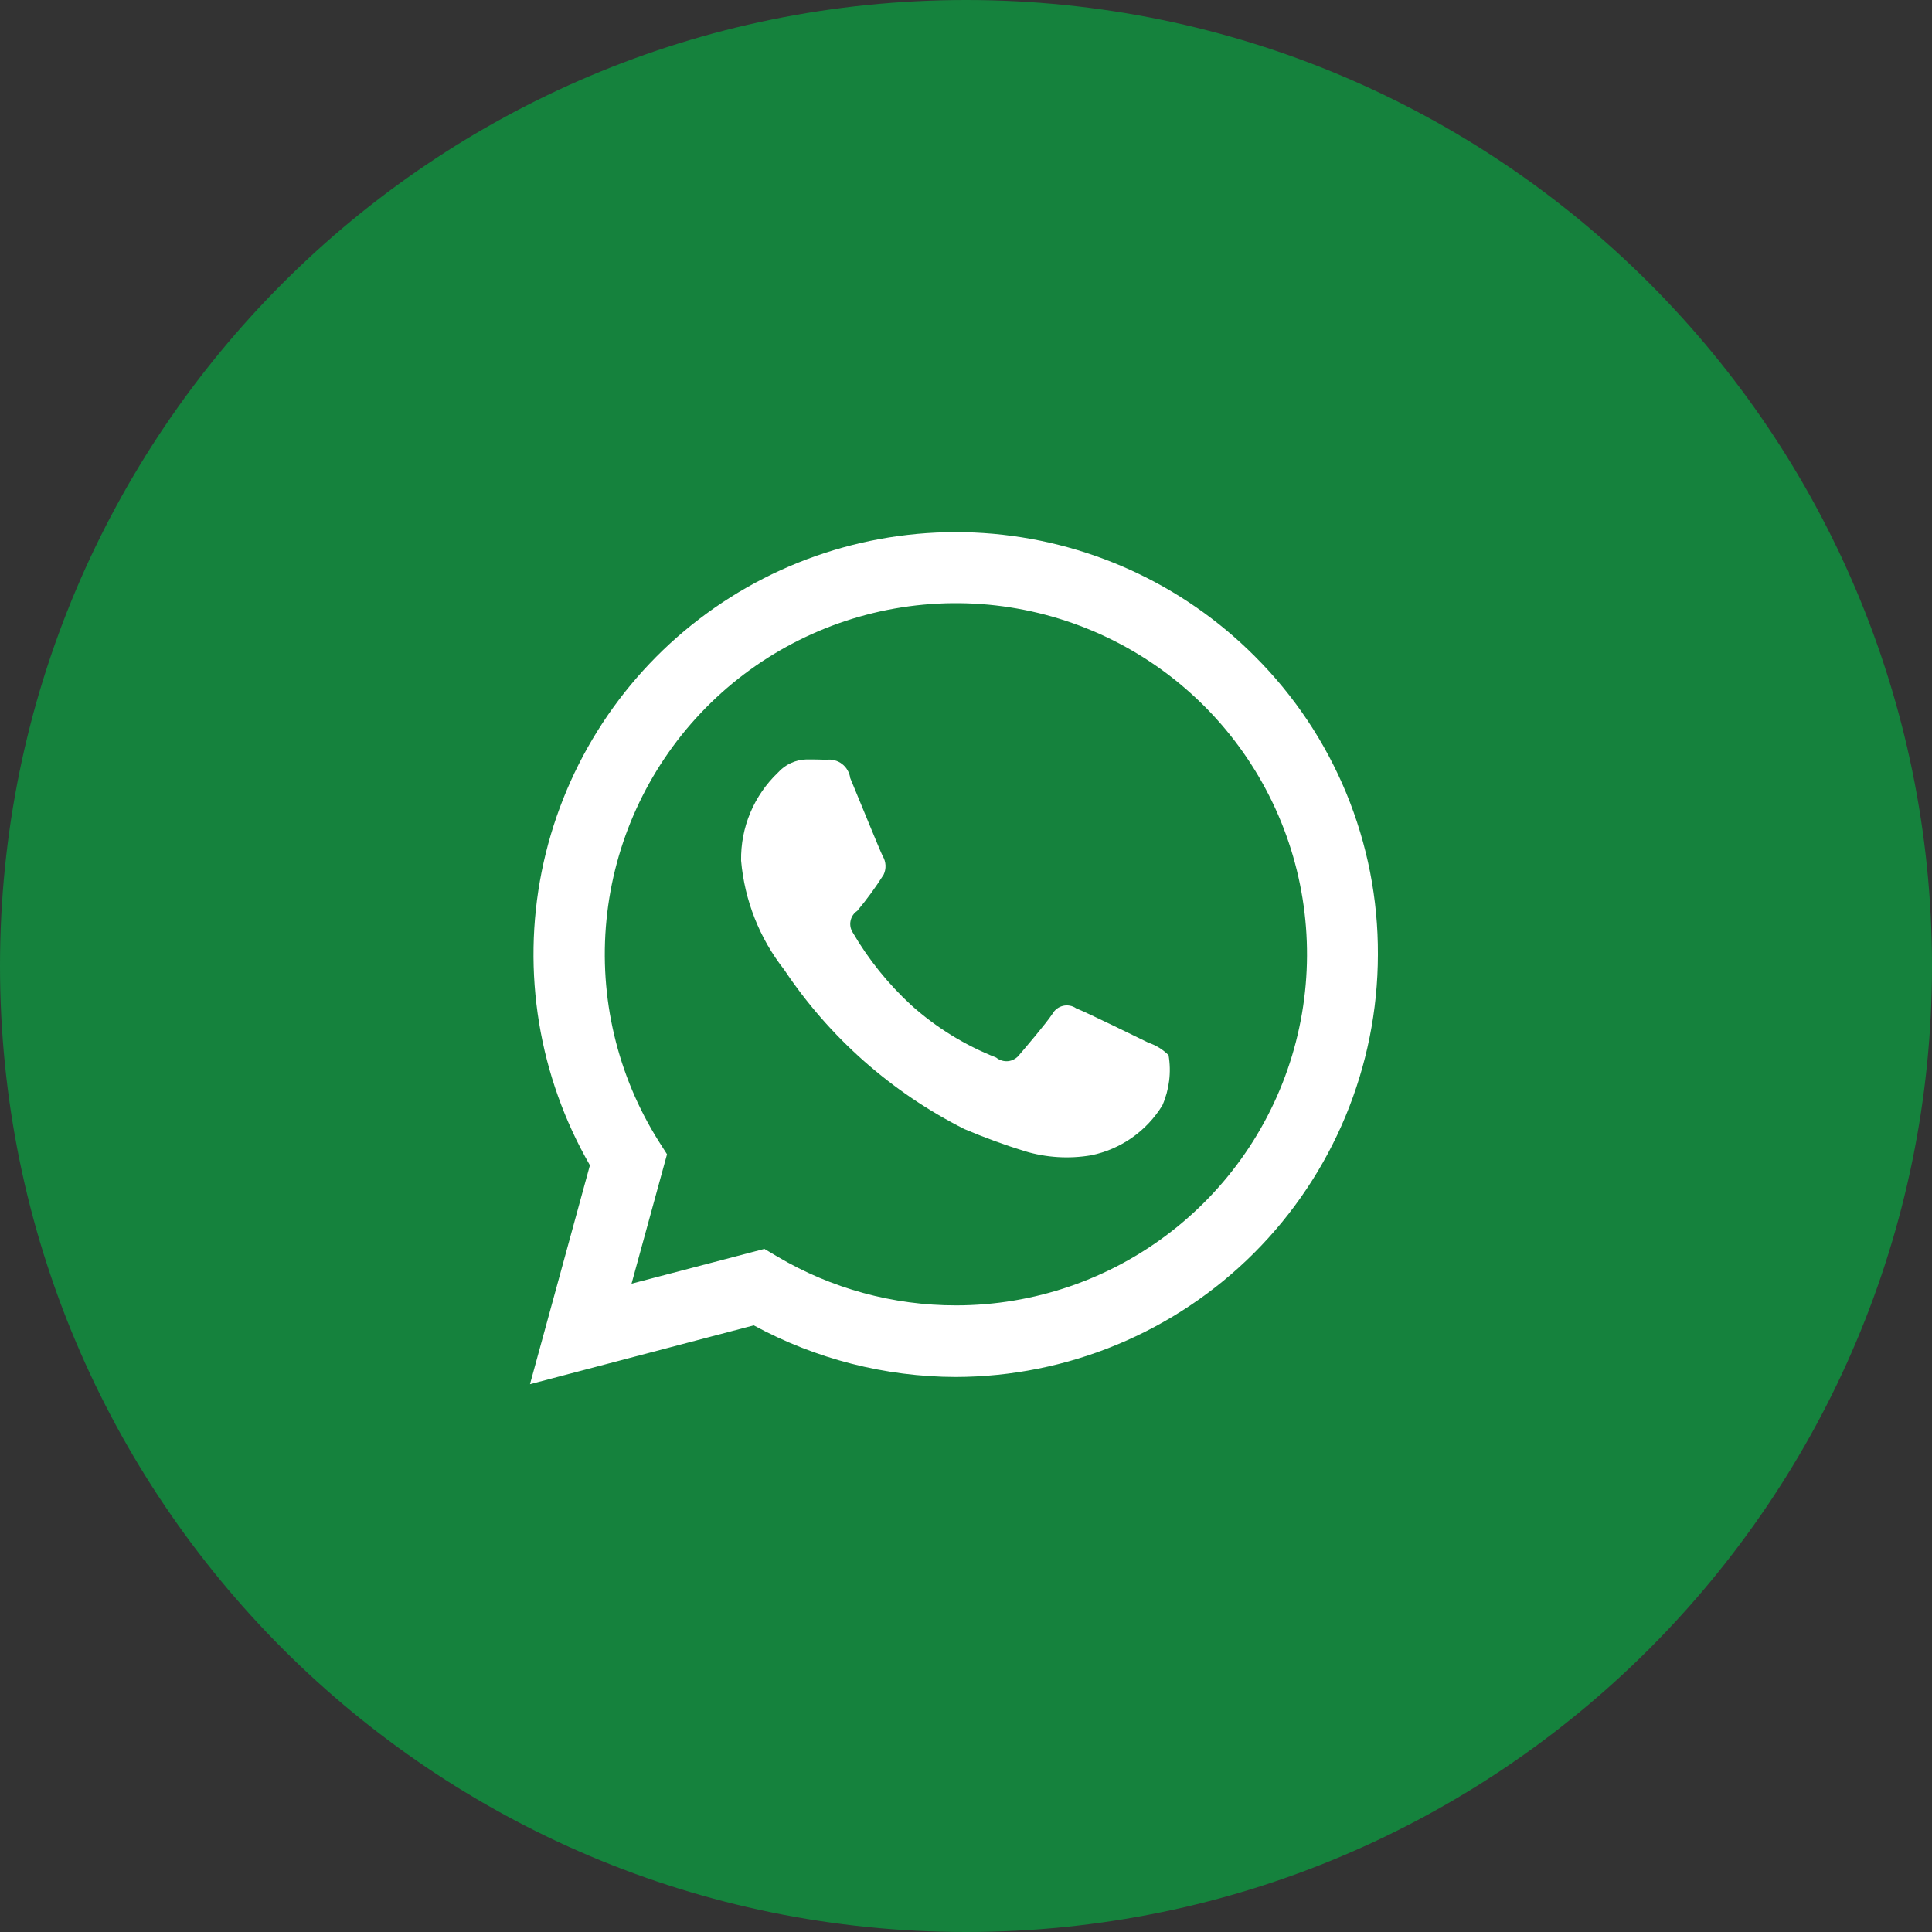
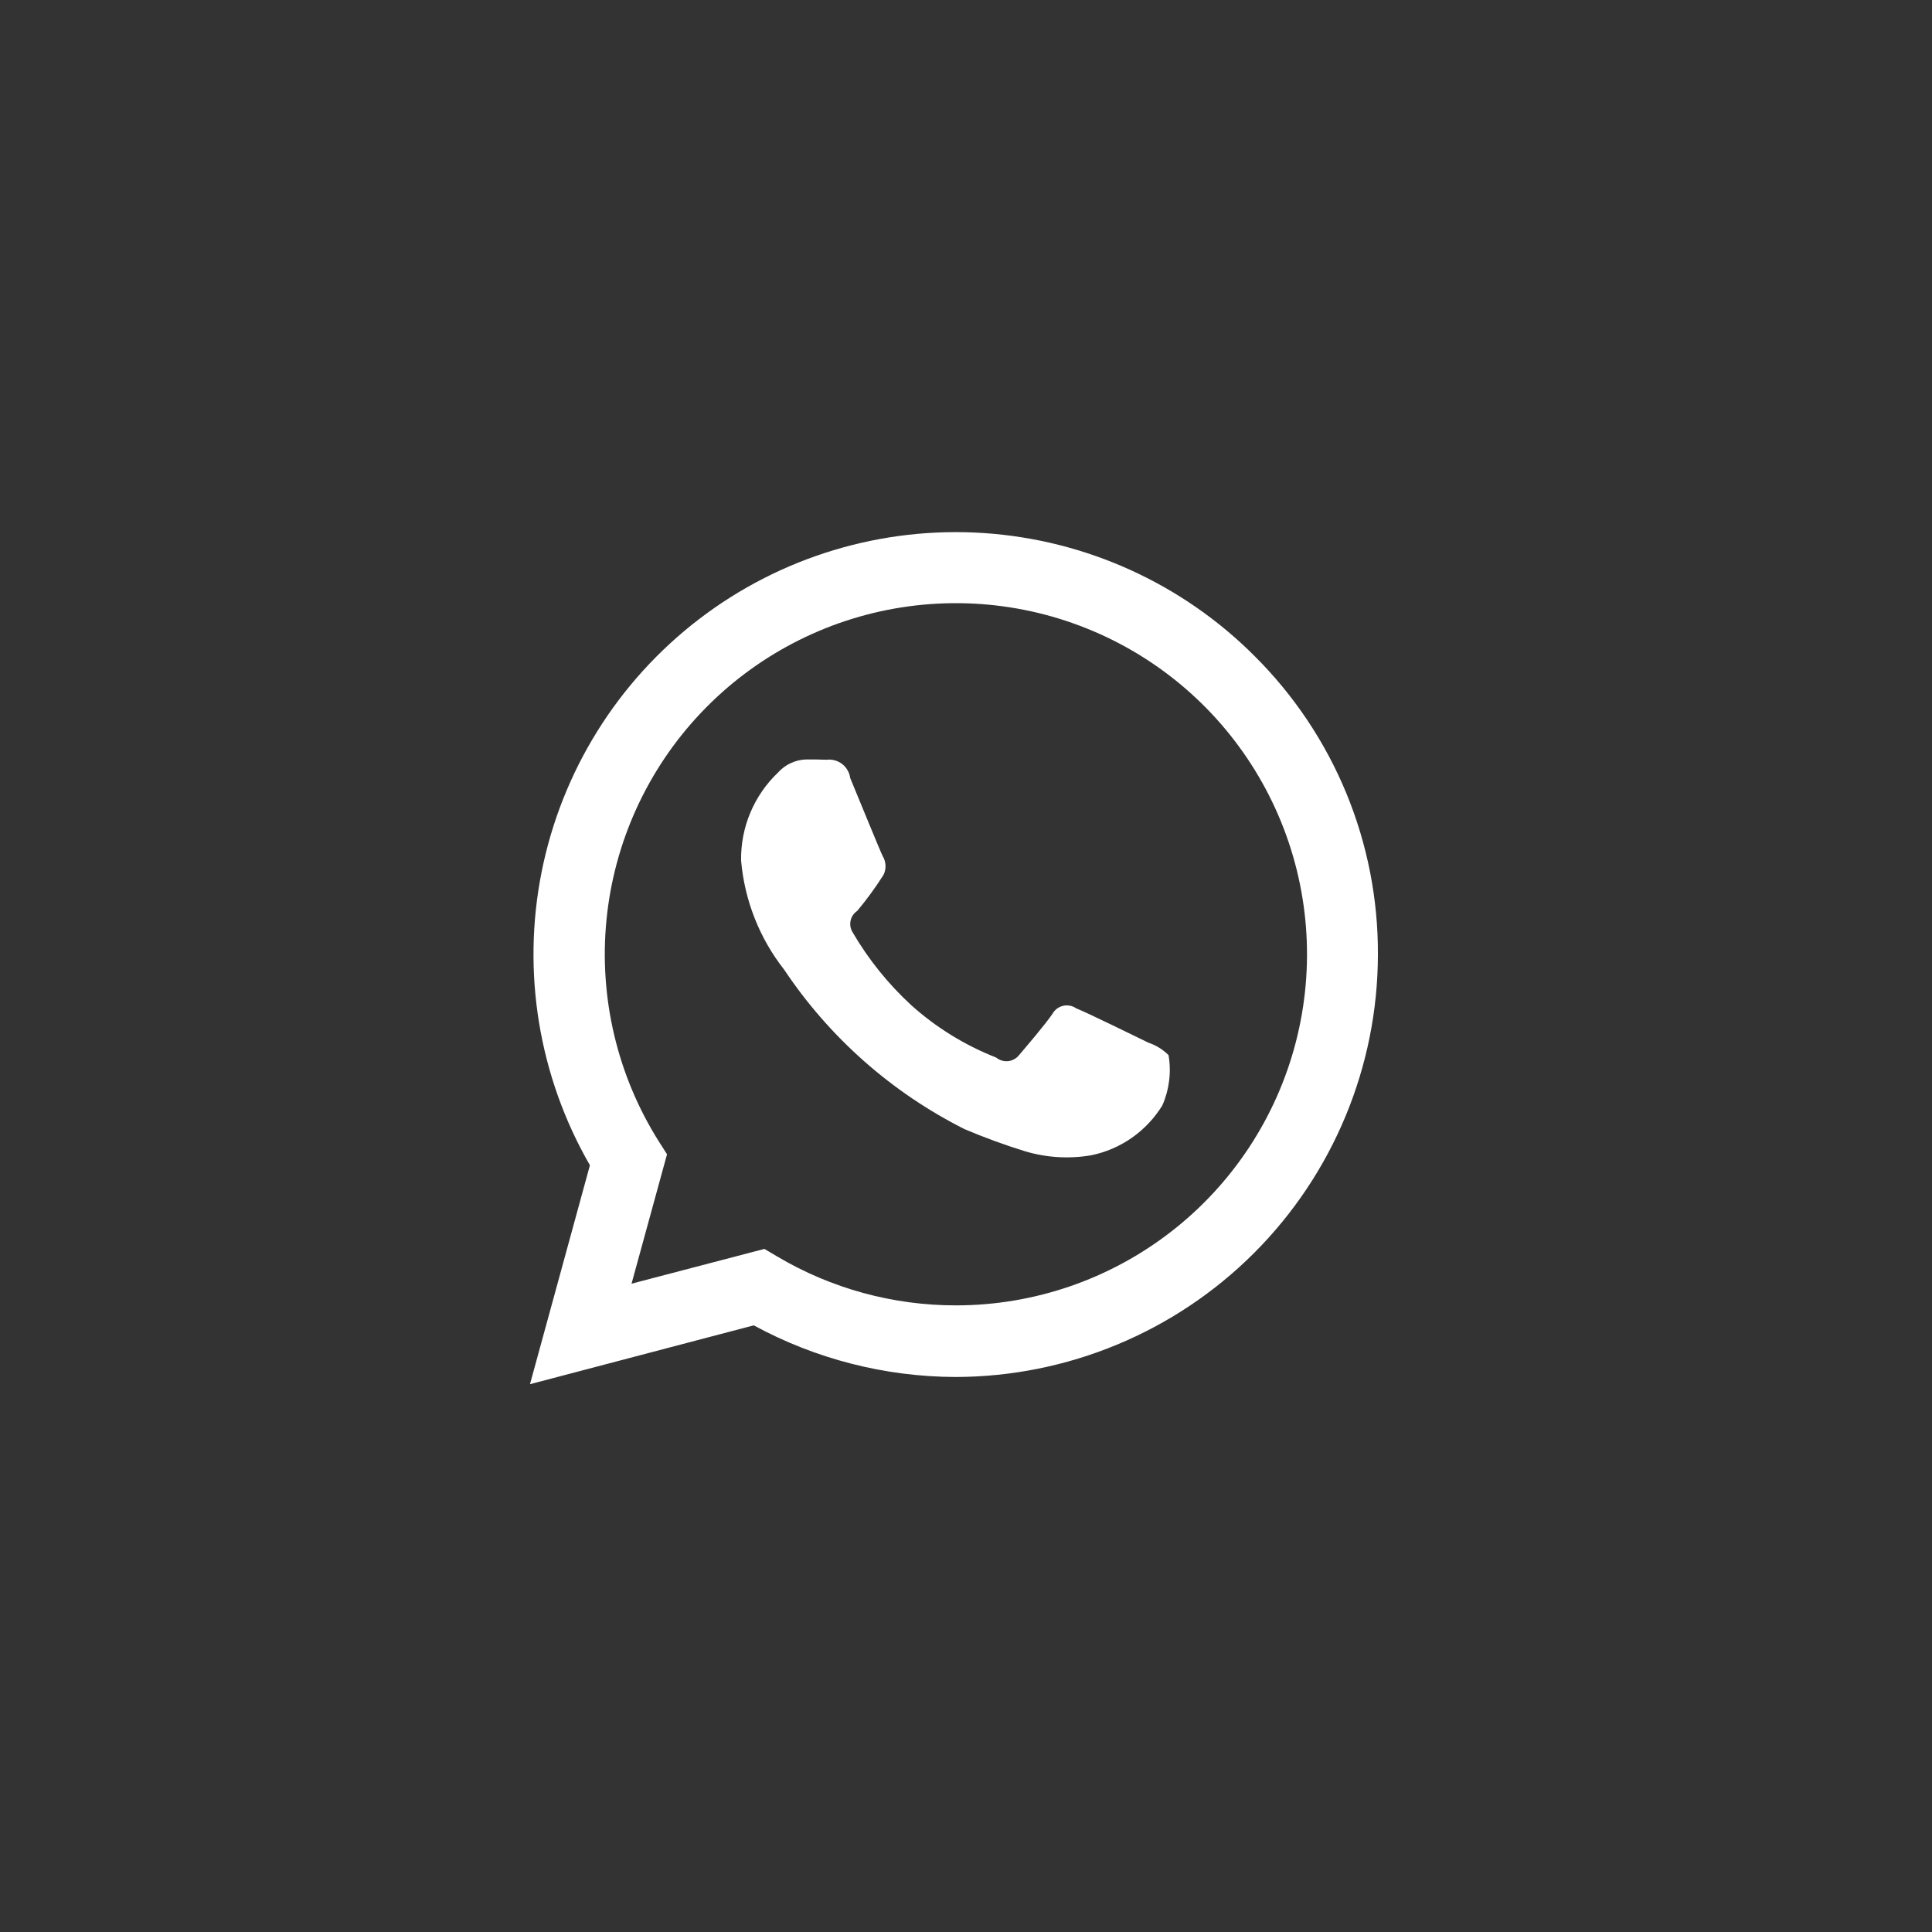
<svg xmlns="http://www.w3.org/2000/svg" width="44" height="44" viewBox="0 0 44 44" fill="none">
  <rect x="0" y="0" width="44" height="44" fill="#333333" stroke="none" />
-   <path d="M22 44C34.15 44 44 34.15 44 22C44 9.85 34.15 0 22 0C9.85 0 0 9.85 0 22C0 34.15 9.85 44 22 44Z" fill="#15823D" />
  <path fill-rule="evenodd" clip-rule="evenodd" d="M28.575 14.944C26.927 13.292 24.734 12.296 22.406 12.14C20.078 11.985 17.772 12.682 15.92 14.101C14.067 15.52 12.794 17.564 12.336 19.852C11.879 22.14 12.27 24.517 13.435 26.538L12.07 31.524L17.166 30.184C18.577 30.951 20.156 31.355 21.762 31.36C24.312 31.355 26.756 30.34 28.559 28.538C30.362 26.735 31.377 24.29 31.381 21.741C31.387 20.478 31.141 19.227 30.66 18.061C30.178 16.894 29.469 15.835 28.575 14.944ZM21.77 29.729C20.338 29.73 18.933 29.346 17.701 28.616L17.409 28.443L14.383 29.235L15.191 26.288L15.001 25.99C14.057 24.489 13.639 22.716 13.812 20.952C13.985 19.187 14.74 17.53 15.957 16.241C17.175 14.952 18.787 14.105 20.538 13.832C22.29 13.559 24.083 13.876 25.636 14.733C27.188 15.59 28.411 16.939 29.113 18.567C29.815 20.195 29.956 22.011 29.513 23.728C29.071 25.445 28.07 26.966 26.669 28.052C25.267 29.139 23.545 29.729 21.772 29.729H21.77ZM26.156 23.747C25.916 23.63 24.733 23.05 24.509 22.964C24.466 22.934 24.418 22.913 24.366 22.904C24.315 22.894 24.262 22.895 24.211 22.907C24.161 22.919 24.113 22.941 24.071 22.972C24.029 23.004 23.995 23.043 23.969 23.089C23.812 23.324 23.348 23.865 23.208 24.03C23.178 24.068 23.14 24.1 23.097 24.123C23.055 24.147 23.008 24.162 22.959 24.167C22.911 24.172 22.862 24.167 22.815 24.153C22.768 24.139 22.725 24.116 22.687 24.085C21.977 23.806 21.322 23.403 20.754 22.893C20.228 22.409 19.777 21.849 19.417 21.231C19.368 21.152 19.352 21.057 19.372 20.967C19.391 20.876 19.445 20.797 19.523 20.745C19.741 20.484 19.942 20.209 20.123 19.922C20.155 19.855 20.17 19.782 20.167 19.708C20.163 19.634 20.142 19.562 20.104 19.499C20.043 19.381 19.562 18.197 19.363 17.719C19.355 17.656 19.334 17.595 19.302 17.541C19.271 17.486 19.229 17.438 19.178 17.399C19.128 17.36 19.071 17.332 19.01 17.316C18.948 17.299 18.884 17.295 18.822 17.303C18.681 17.296 18.521 17.296 18.361 17.296C18.239 17.299 18.12 17.328 18.01 17.379C17.899 17.43 17.801 17.503 17.72 17.593C17.448 17.852 17.233 18.163 17.088 18.509C16.943 18.854 16.872 19.226 16.878 19.6C16.957 20.506 17.298 21.37 17.86 22.085C18.892 23.63 20.307 24.88 21.966 25.715C22.414 25.905 22.872 26.073 23.337 26.217C23.827 26.365 24.345 26.397 24.85 26.311C25.184 26.243 25.5 26.107 25.779 25.911C26.058 25.715 26.294 25.465 26.472 25.174C26.63 24.815 26.679 24.417 26.613 24.03C26.484 23.901 26.328 23.805 26.156 23.747Z" fill="white" />
</svg>